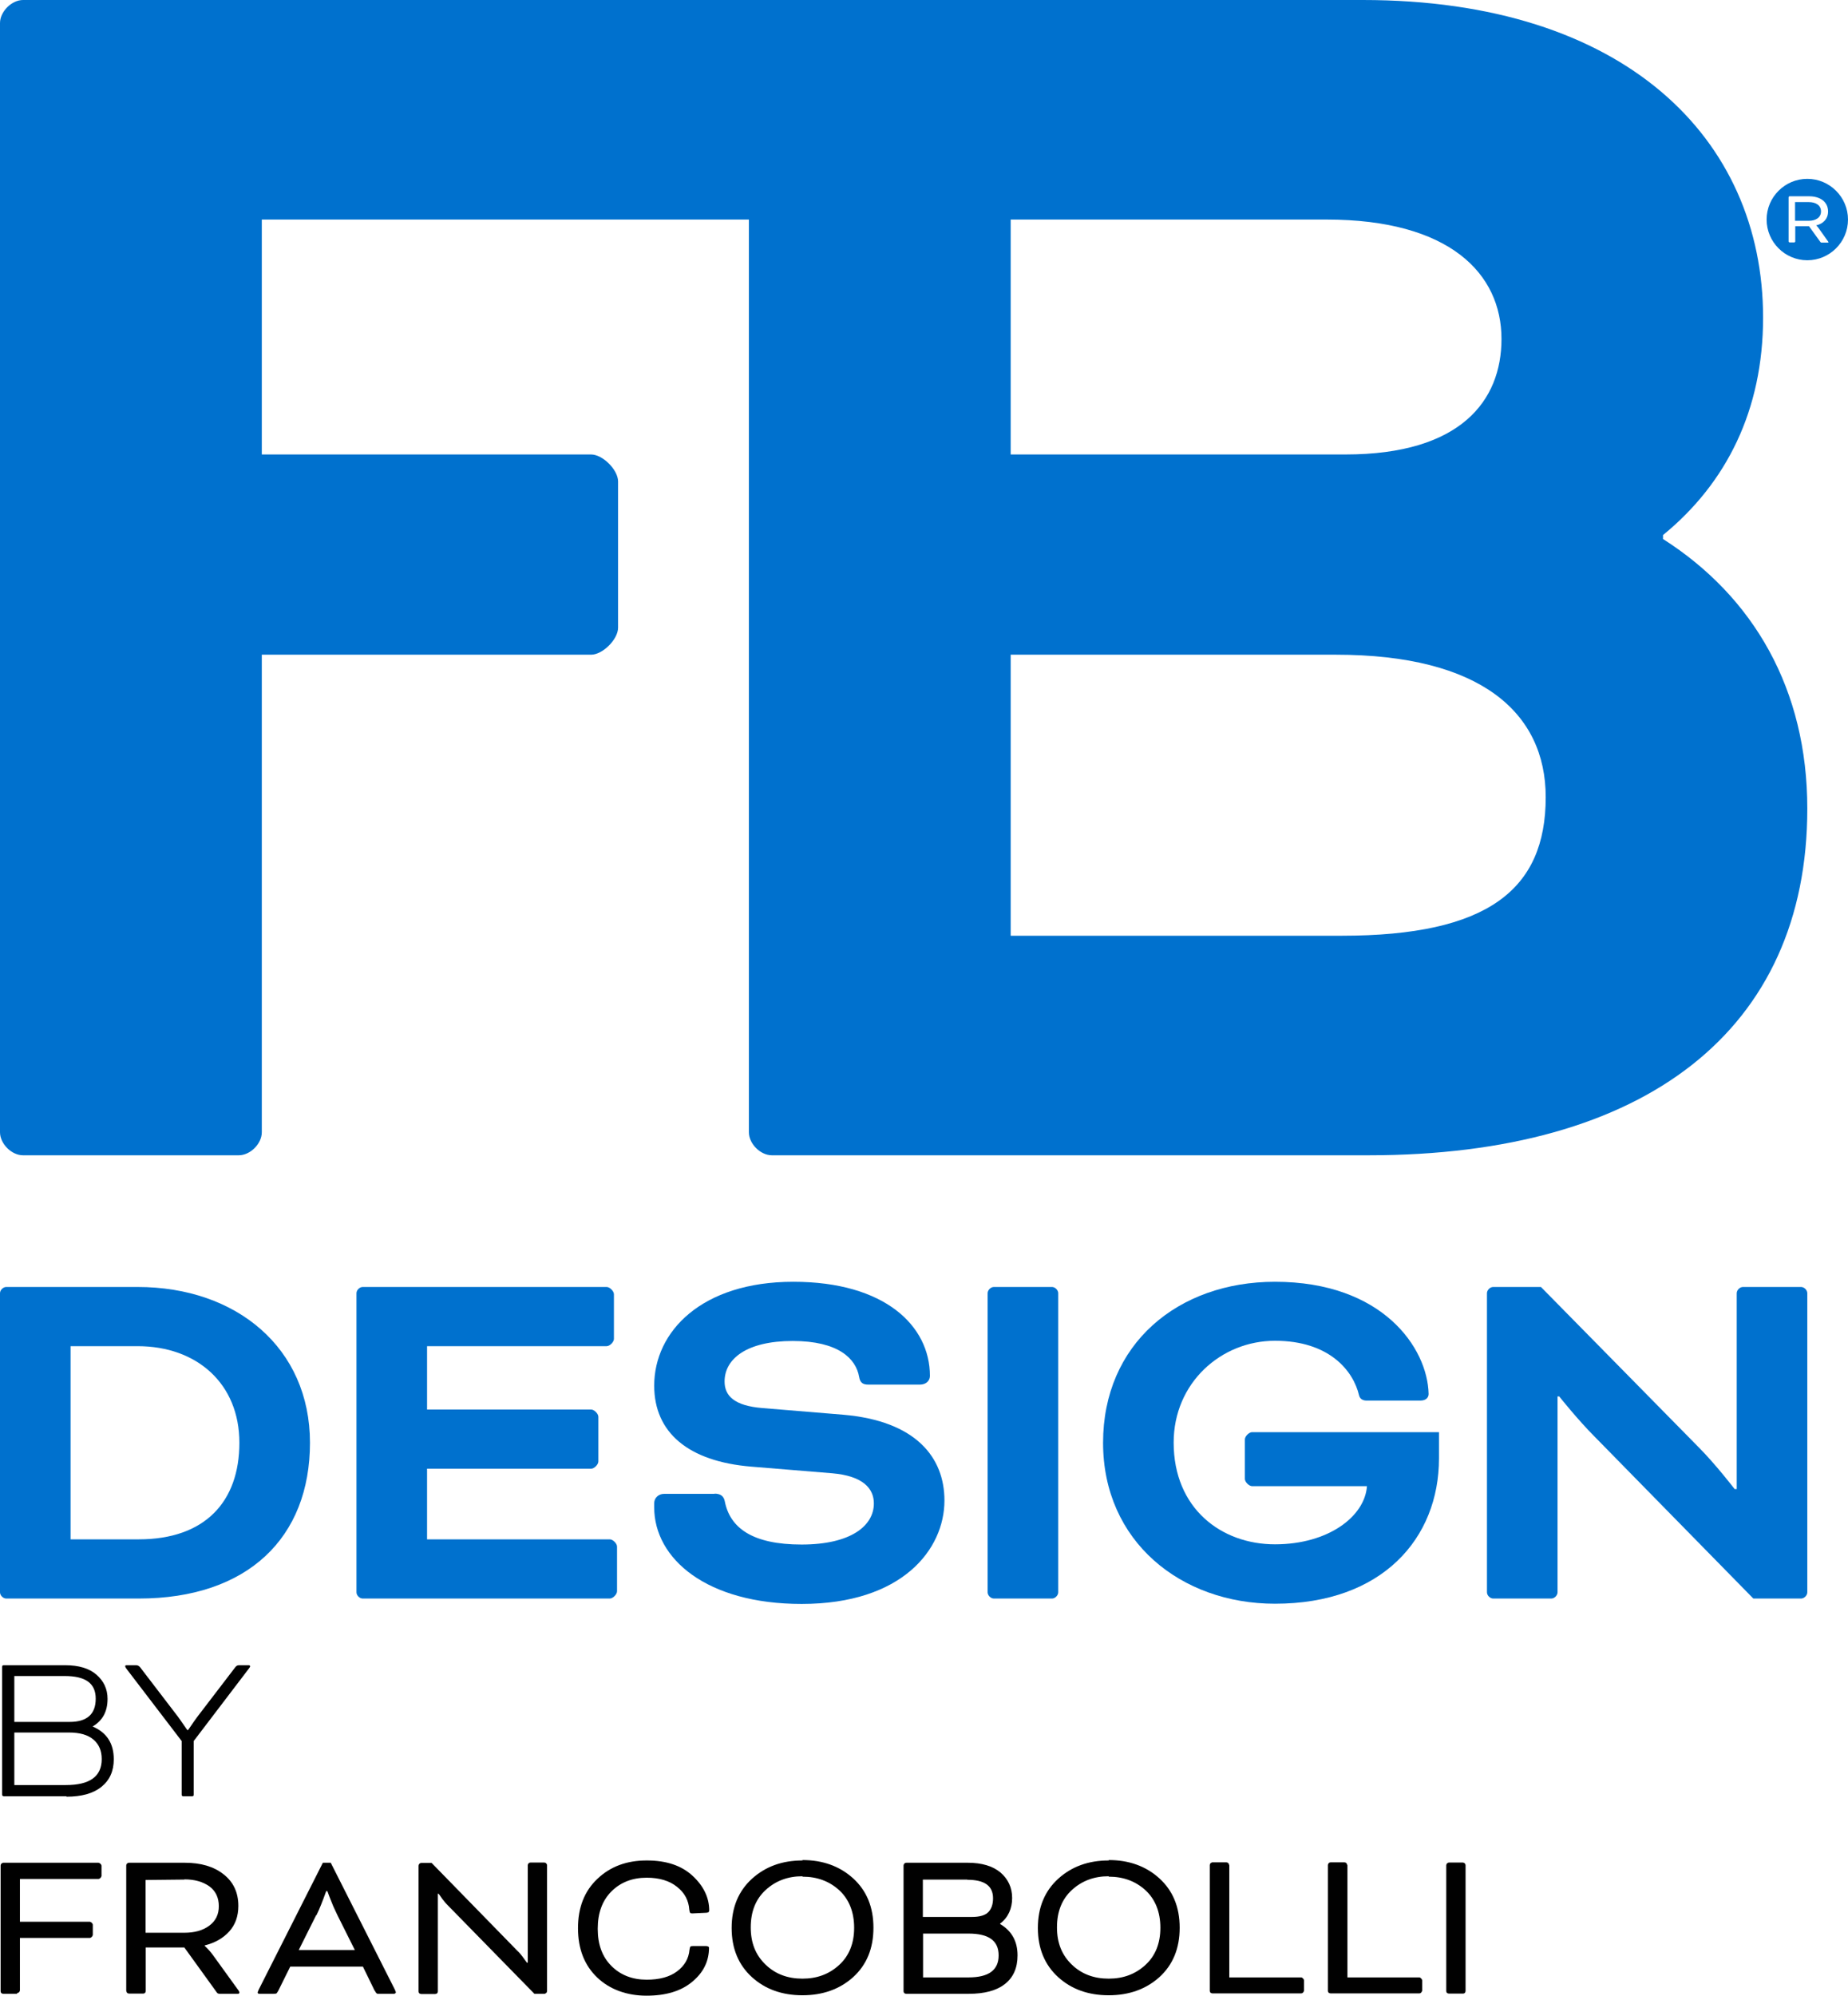
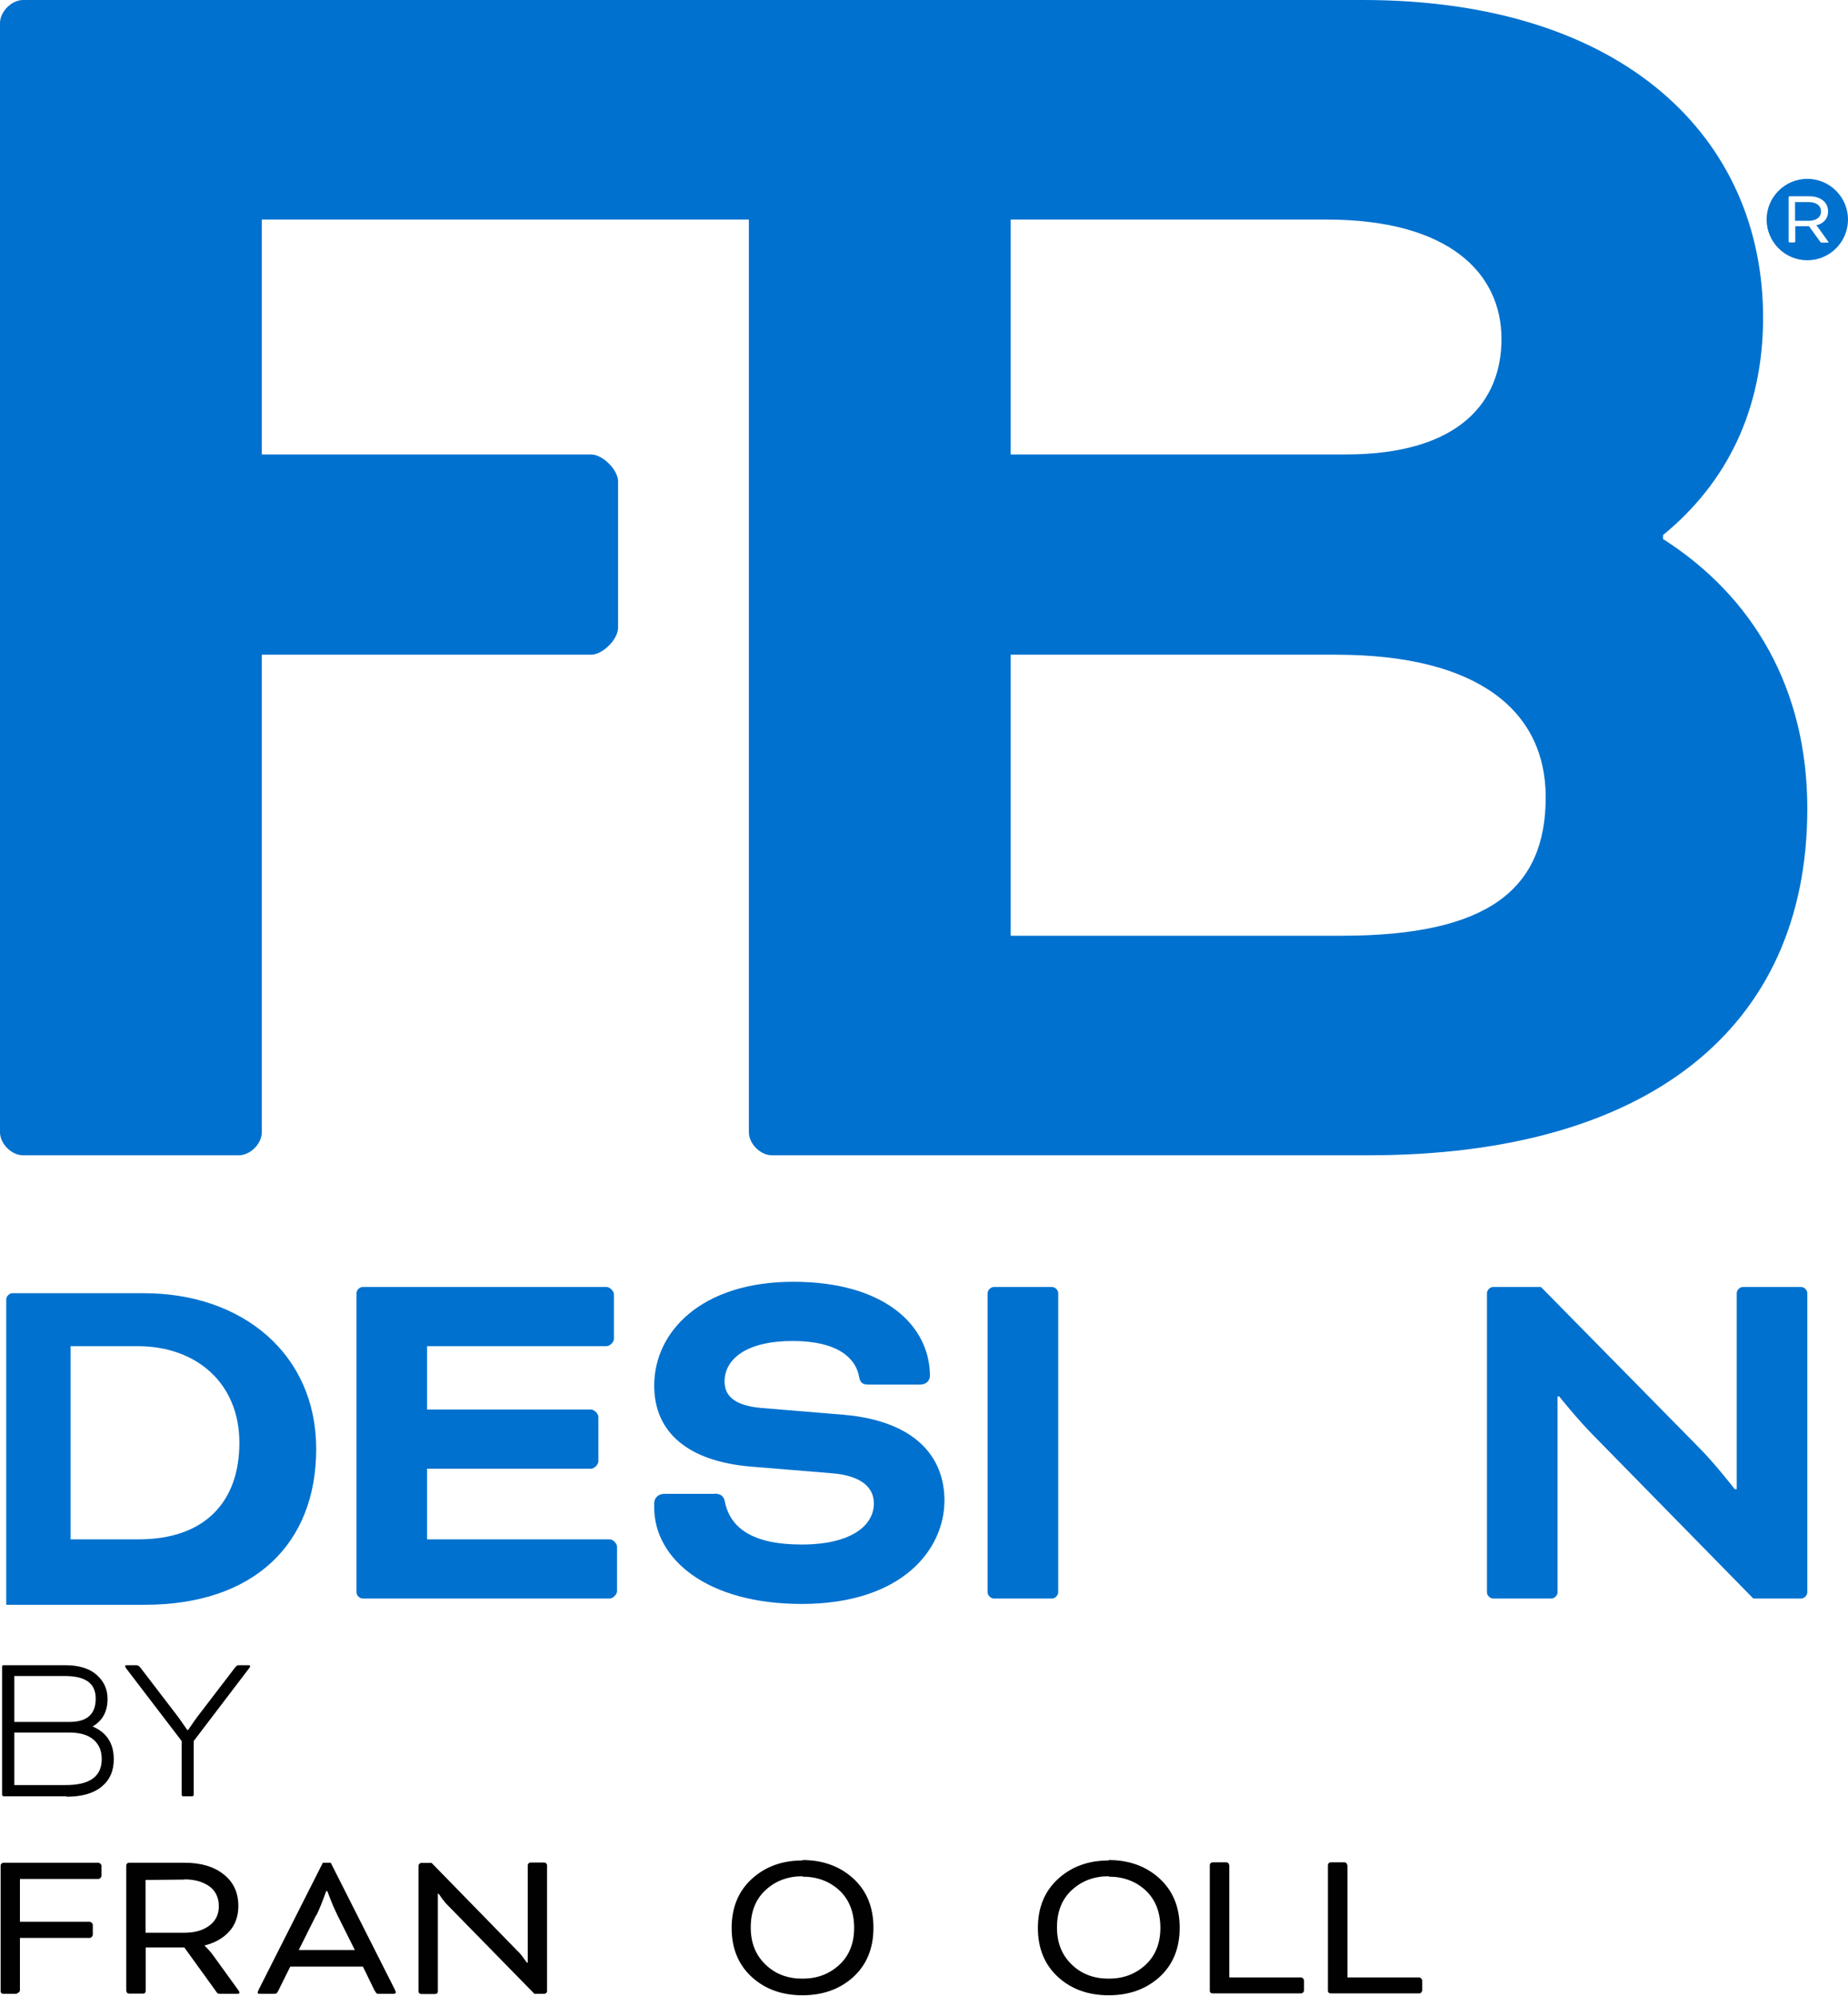
<svg xmlns="http://www.w3.org/2000/svg" id="Layer_2" data-name="Layer 2" viewBox="0 0 89.01 96.09">
  <defs>
    <style>
      .cls-1 {
        fill: #010101;
      }

      .cls-2 {
        fill: #0071ce;
      }
    </style>
  </defs>
  <g id="Logo">
    <g>
      <g>
        <path class="cls-1" d="M3.2,86.48H.18c-.06-.01-.08-.04-.08-.09v-6.14c0-.06.03-.08.08-.08h2.96c.65,0,1.15.15,1.5.45.36.31.54.7.54,1.17,0,.61-.24,1.05-.72,1.33h0c.68.29,1.02.81,1.02,1.58,0,.57-.2,1.01-.6,1.33s-.96.47-1.68.47ZM3.11,80.69H.69v2.21h2.66c.84,0,1.26-.37,1.26-1.12s-.5-1.09-1.5-1.09ZM.69,85.94h2.48c1.15,0,1.73-.41,1.73-1.25,0-.4-.13-.71-.4-.94s-.66-.34-1.19-.34H.69v2.53Z" />
        <path class="cls-1" d="M8.75,83.82l-2.66-3.48c-.04-.06-.06-.09-.06-.12,0-.03.02-.05.05-.05h.48c.08,0,.14.04.19.1l1.83,2.39s.18.25.44.63h.04c.23-.34.38-.55.44-.63l1.83-2.39c.05-.07.11-.1.18-.1h.49s.05.02.05.05c0,.02-.02.06-.07.12l-2.65,3.48v2.58c0,.06-.03.08-.08.08h-.42c-.06,0-.08-.03-.08-.08v-2.58Z" />
        <path class="cls-1" d="M.82,95.99H.16s-.07-.01-.09-.03c-.03-.03-.04-.06-.04-.09v-6.06s.01-.07.04-.09.06-.04.09-.04h4.59s.06.02.09.05.05.07.05.09v.5s-.02.06-.05.09-.07.05-.09.05H.96v2.06h3.37s.06.02.09.05.05.07.05.09v.5s-.02.06-.05.09-.07.05-.09.05H.96v2.52s-.01.07-.04.09c-.03.03-.06.04-.09.04Z" />
        <path class="cls-1" d="M6.08,95.86v-6.05s.01-.07.04-.09c.03-.03.06-.04.09-.04h2.69c.77,0,1.39.18,1.86.55.48.37.72.88.72,1.53,0,.5-.15.91-.44,1.23-.29.32-.69.55-1.18.67v.02c.16.15.29.3.4.45l1.2,1.66c.05.06.07.1.07.14,0,.04-.03.06-.08.06h-.86c-.07,0-.12-.02-.15-.07l-1.56-2.16h-1.86v2.1s-.01.07-.04.09c-.02.02-.05.03-.09.03h-.67s-.07-.01-.09-.03c-.03-.03-.04-.06-.04-.09ZM8.88,90.49l-1.87.02v2.54h1.87c.49,0,.89-.11,1.2-.34s.46-.54.46-.94-.15-.73-.45-.95c-.32-.23-.73-.34-1.21-.34Z" />
        <path class="cls-1" d="M18.05,95.85l-.57-1.17h-3.5l-.58,1.17c-.04.06-.06.1-.08.12-.03.01-.07.02-.14.02h-.68c-.06,0-.09-.02-.09-.07l.05-.13,3.09-6.11h.38l3.09,6.11.05.13s-.03.07-.09.07h-.79s-.04-.01-.06-.03c-.02-.02-.05-.06-.07-.11ZM15.23,92.2l-.84,1.68h2.7l-.84-1.68s-.09-.19-.2-.43c-.06-.15-.13-.32-.2-.5l-.08-.22h-.06c-.18.5-.33.88-.47,1.16Z" />
        <path class="cls-1" d="M25.74,95.99l-4.23-4.32s-.12-.13-.2-.24c-.06-.08-.1-.14-.14-.2l-.05-.06h-.03v4.71s-.01.07-.04.09c-.04.02-.07.03-.09.03h-.67s-.06-.01-.09-.03c-.03-.03-.04-.06-.04-.09v-6.06s.01-.07.04-.09c.03-.03.06-.04.09-.04h.5l4.13,4.23c.09.08.17.18.24.27.07.1.12.17.16.22l.06.08h.04v-4.69s.01-.07.04-.09c.03-.03.06-.04.09-.04h.67s.07.01.09.04.04.06.04.09v6.06s-.01.07-.04.09-.06.04-.09.04h-.49Z" />
-         <path class="cls-1" d="M34,92.09l-.64.03c-.06,0-.09,0-.12-.03-.01-.01-.03-.06-.04-.15-.03-.44-.22-.81-.59-1.1-.36-.29-.85-.44-1.46-.44-.69,0-1.26.22-1.7.66-.44.44-.66,1.04-.66,1.8s.22,1.35.66,1.79c.44.44,1.01.66,1.7.66.61,0,1.1-.13,1.46-.4.36-.27.56-.61.6-1.04.01-.08.03-.13.04-.15.02-.02.07-.03.14-.03h.59c.11,0,.17.03.17.08,0,.65-.27,1.2-.82,1.65-.53.44-1.26.66-2.19.66s-1.76-.29-2.37-.87c-.62-.59-.93-1.38-.93-2.38s.31-1.79.94-2.38c.62-.59,1.41-.88,2.37-.88s1.68.25,2.21.74c.53.49.8,1.05.8,1.67,0,.07-.05.11-.16.11Z" />
        <path class="cls-1" d="M38.65,89.57v-.02c.97,0,1.79.29,2.44.88s.98,1.38.98,2.38-.33,1.79-.98,2.38c-.65.58-1.46.87-2.44.87s-1.79-.29-2.43-.87c-.65-.59-.98-1.38-.98-2.37s.33-1.78.98-2.37c.65-.59,1.46-.88,2.43-.88ZM38.65,90.35v-.02c-.7,0-1.29.22-1.77.66-.48.44-.72,1.04-.72,1.8s.24,1.34.72,1.8c.47.45,1.06.67,1.77.67s1.29-.22,1.77-.66c.48-.44.72-1.04.72-1.79s-.24-1.36-.71-1.8c-.48-.44-1.07-.66-1.78-.66Z" />
-         <path class="cls-1" d="M46.66,95.99h-3.01s-.07-.01-.09-.03c-.03-.03-.04-.06-.04-.09v-6.06s.01-.07.04-.09c.03-.03.06-.04.09-.04h2.96c.68,0,1.21.16,1.58.47.37.32.56.73.56,1.23s-.19.94-.58,1.23v.02c.56.33.84.83.84,1.51,0,.6-.2,1.06-.61,1.38-.41.32-.99.47-1.74.47ZM46.59,90.49h-2.14v1.8h2.35c.39,0,.66-.08.81-.24.15-.16.22-.38.22-.66,0-.6-.41-.89-1.24-.89ZM44.46,95.2h2.19c.97,0,1.45-.35,1.45-1.06s-.48-1.05-1.45-1.05h-2.19v2.11Z" />
        <path class="cls-1" d="M53.4,89.57v-.02c.97,0,1.79.29,2.44.88s.98,1.38.98,2.38-.33,1.79-.98,2.38c-.65.58-1.46.87-2.44.87s-1.79-.29-2.43-.87c-.65-.59-.98-1.38-.98-2.37s.33-1.78.98-2.37c.65-.59,1.46-.88,2.43-.88ZM53.4,90.35v-.02c-.7,0-1.29.22-1.77.66-.48.44-.72,1.04-.72,1.8s.24,1.34.72,1.8c.47.45,1.06.67,1.77.67s1.29-.22,1.77-.66c.48-.44.72-1.04.72-1.79s-.24-1.36-.71-1.8c-.48-.44-1.07-.66-1.78-.66Z" />
        <path class="cls-1" d="M59.21,89.8v5.4s3.46,0,3.46,0c.03,0,.06.02.09.05s.05.07.05.09v.5s-.02.06-.05.09c-.03.03-.06.04-.09.04h-4.27s-.07-.01-.09-.03c-.03-.03-.04-.06-.04-.09v-6.06s.01-.07.04-.09.06-.04.09-.04h.67s.07.01.09.04c.03.03.04.06.04.09Z" />
        <path class="cls-1" d="M64.9,89.8v5.4s3.46,0,3.46,0c.03,0,.06.02.09.05s.05.07.05.09v.5s-.02.06-.05.09c-.03.03-.06.04-.09.04h-4.27s-.07-.01-.09-.03c-.03-.03-.04-.06-.04-.09v-6.06s.01-.07.04-.09c.03-.03.06-.04.09-.04h.67s.07.01.09.04.04.06.04.09Z" />
-         <path class="cls-1" d="M70.59,89.8v6.06s-.01.07-.04.09c-.02.02-.05.03-.09.03h-.67s-.07-.01-.09-.03c-.03-.03-.04-.06-.04-.09v-6.06s.01-.07.04-.09.06-.04.09-.04h.67s.07.01.09.04c.03.03.04.06.04.09Z" />
      </g>
      <g>
        <path class="cls-2" d="M1.11,55.62c-.56,0-1.11-.56-1.11-1.11V1.11C0,.56.56,0,1.11,0h39.96c.56,0,1.3.74,1.3,1.3v7.97c0,.56-.74,1.3-1.3,1.3H12.61v11.31h15.86c.56,0,1.3.74,1.3,1.3v7.04c0,.56-.74,1.3-1.3,1.3h-15.86v22.99c0,.56-.56,1.11-1.11,1.11H1.11Z" />
        <path class="cls-2" d="M37.18,55.62c-.56,0-1.11-.56-1.11-1.11V1.11c0-.56.56-1.11,1.11-1.11h28.46c12.61,0,19.28,6.67,19.28,15.29,0,4.45-1.76,7.97-4.82,10.47v.19c4.36,2.78,6.95,7.23,6.95,12.98,0,10.66-7.79,16.69-21.13,16.69h-28.73ZM87.05,8.61c-1.08,0-1.96.88-1.96,1.96s.88,1.96,1.96,1.96,1.96-.88,1.96-1.96-.88-1.96-1.96-1.96ZM88.03,11.68h-.3s-.04-.01-.05-.03l-.55-.76h-.66v.74s-.02.04-.04.04h-.24s-.04-.02-.04-.04v-2.14s.02-.04.04-.04h.95c.52,0,.91.26.91.73,0,.36-.23.59-.57.67h0s.08.08.14.17l.42.59s.03.04.03.05c0,.01,0,.02-.03.02ZM87.71,10.18c0-.29-.24-.45-.59-.45h-.66v.9h.66c.34,0,.59-.16.59-.45ZM48.68,10.57v11.31h16.13c5.56,0,7.51-2.6,7.51-5.56,0-3.15-2.5-5.75-8.43-5.75h-15.2ZM64.62,45.05c7.04,0,9.83-2.22,9.83-6.67,0-4.08-3.15-6.86-10.1-6.86h-15.67v13.53h15.94Z" />
        <g>
-           <path class="cls-2" d="M.3,76.96c-.15,0-.3-.15-.3-.3v-14.4c0-.15.15-.3.3-.3h6.33c4.75,0,8.3,2.93,8.3,7.5s-3,7.5-8.25,7.5H.3ZM3.4,64.81v9.3h3.28c3.18,0,4.85-1.8,4.85-4.65s-2.05-4.65-4.9-4.65h-3.23Z" />
+           <path class="cls-2" d="M.3,76.96v-14.4c0-.15.15-.3.3-.3h6.33c4.75,0,8.3,2.93,8.3,7.5s-3,7.5-8.25,7.5H.3ZM3.4,64.81v9.3h3.28c3.18,0,4.85-1.8,4.85-4.65s-2.05-4.65-4.9-4.65h-3.23Z" />
          <path class="cls-2" d="M20.57,70.71v3.4h8.8c.15,0,.35.2.35.35v2.15c0,.15-.2.35-.35.35h-11.9c-.15,0-.3-.15-.3-.3v-14.4c0-.15.15-.3.3-.3h11.75c.15,0,.35.2.35.35v2.15c0,.15-.2.35-.35.35h-8.65v3.05h7.9c.15,0,.35.2.35.35v2.15c0,.15-.2.35-.35.35h-7.9Z" />
          <path class="cls-2" d="M34.41,71.91c.3,0,.45.12.5.37.25,1.28,1.33,2.08,3.7,2.08s3.48-.9,3.48-1.98c0-.7-.5-1.32-2-1.45l-3.9-.32c-3.05-.25-4.68-1.65-4.68-3.9,0-2.6,2.28-5,6.7-5s6.58,2.13,6.58,4.53c0,.22-.17.42-.48.42h-2.48c-.25,0-.4-.07-.45-.37-.15-.88-1-1.73-3.2-1.73s-3.28.85-3.28,1.95c0,.68.45,1.17,1.83,1.28l3.88.32c3.5.3,4.88,2.05,4.88,4.13,0,2.35-2.03,4.98-6.88,4.98-4.58,0-7.1-2.18-7.1-4.65v-.2c0-.25.2-.45.48-.45h2.43Z" />
          <path class="cls-2" d="M50.97,76.66c0,.15-.15.3-.3.3h-2.8c-.15,0-.3-.15-.3-.3v-14.4c0-.15.15-.3.3-.3h2.8c.15,0,.3.15.3.3v14.4Z" />
-           <path class="cls-2" d="M69.31,70.21c0,3.85-2.73,7-7.9,7-4.53,0-8.28-3-8.28-7.75s3.6-7.75,8.28-7.75c5.18,0,7.35,3.18,7.4,5.4,0,.15-.1.32-.4.32h-2.58c-.15,0-.32-.05-.37-.25-.28-1.2-1.45-2.63-4.05-2.63s-4.88,2.03-4.88,4.9c0,3.18,2.3,4.9,4.88,4.9s4.33-1.35,4.43-2.8h-5.53c-.15,0-.35-.2-.35-.35v-1.9c0-.15.2-.35.35-.35h9v1.25Z" />
          <path class="cls-2" d="M84.45,76.96l-7.65-7.8c-.8-.8-1.7-1.93-1.7-1.93h-.08v9.43c0,.15-.15.3-.3.3h-2.8c-.15,0-.3-.15-.3-.3v-14.4c0-.15.15-.3.3-.3h2.3l7.58,7.7c.83.83,1.75,2.03,1.75,2.03h.1v-9.43c0-.15.15-.3.3-.3h2.8c.15,0,.3.15.3.3v14.4c0,.15-.15.3-.3.3h-2.3Z" />
        </g>
      </g>
    </g>
  </g>
</svg>